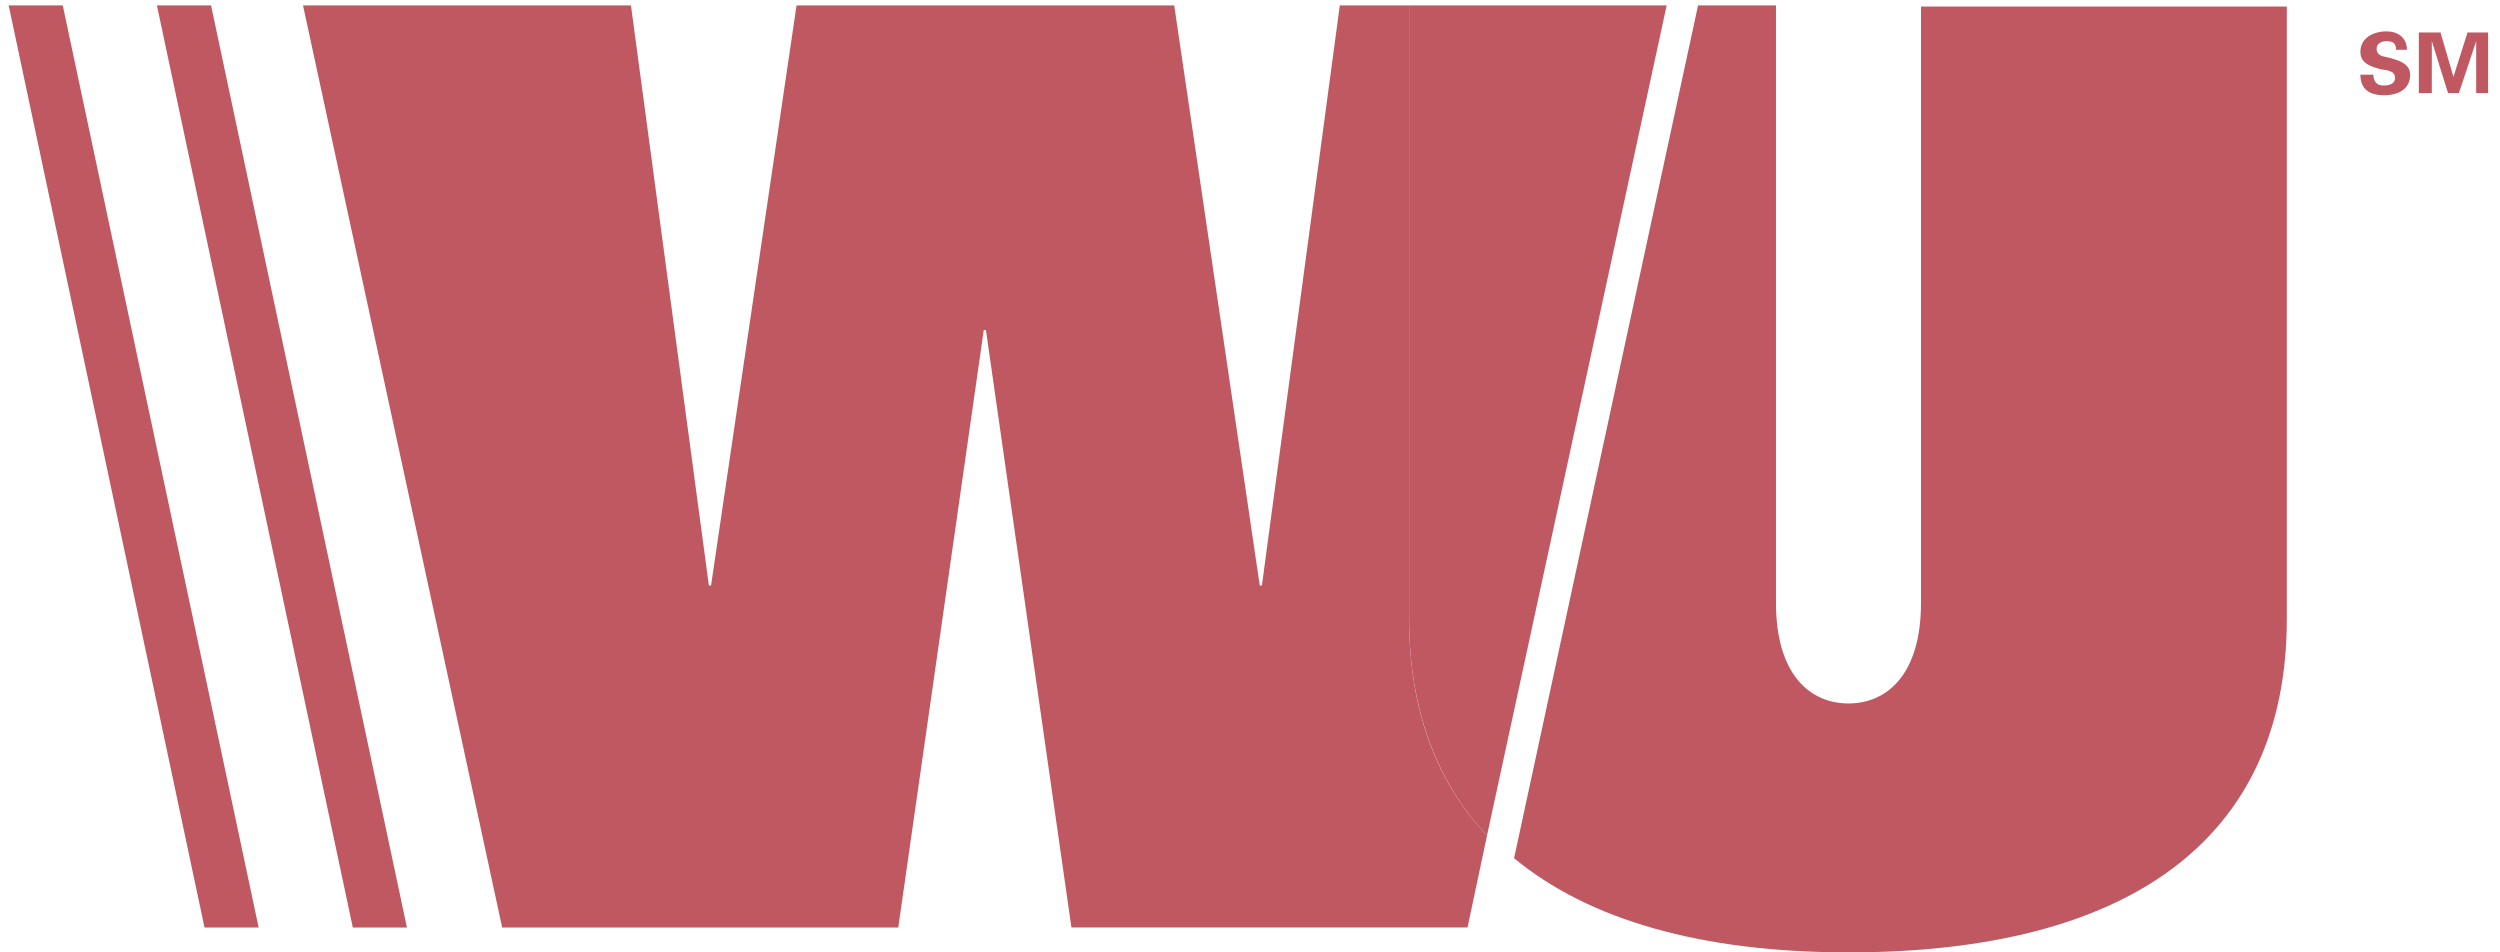
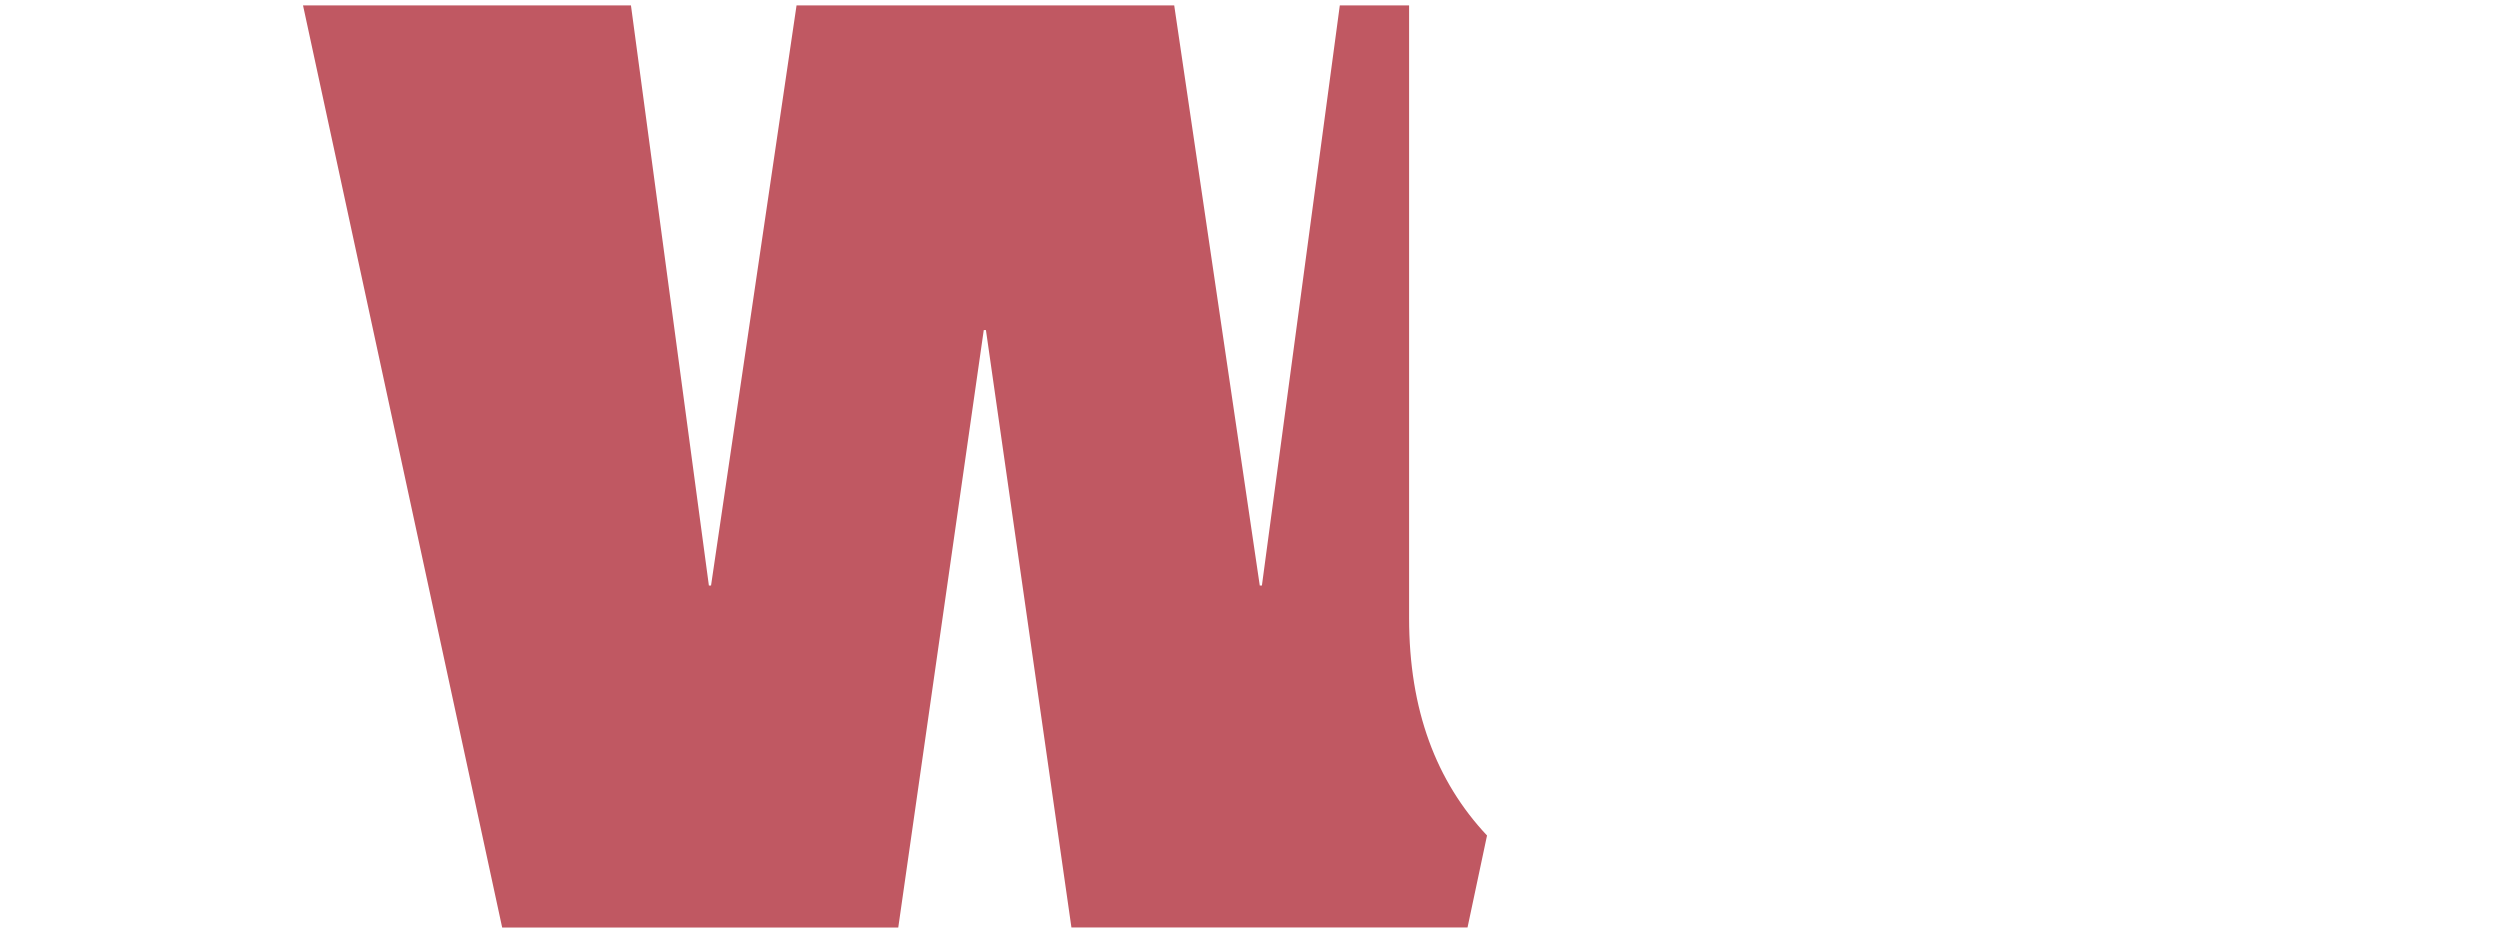
<svg xmlns="http://www.w3.org/2000/svg" width="105" height="40">
  <g fill="#C05862" fill-rule="nonzero">
    <path d="M59.182.227h-2.91L53 24.591h-.09L49.317.227H33.455l-3.591 24.364h-.091L26.5.227H12.727l8.364 38.728h16.636l3.591-25.091h.091L45 38.954h16.636l.819-3.863c-2.137-2.273-3.273-5.273-3.273-9.136V.227z" />
-     <path d="M59.182.227v25.728c0 3.818 1.136 6.863 3.273 9.136L70 .227H59.182zM80.682.227v25.091c0 3.046-1.455 4.227-3.046 4.227-1.59 0-3.045-1.181-3.045-4.227V.228h-3.273l-7.727 35.817C66.727 38.636 71.455 40 77.636 40c11.682 0 18.41-4.682 18.41-14V.273H80.681V.227zM2.636.227H.364L8.59 38.955h2.273zM14.818 38.955h2.273L8.864.227H6.59zM100.636 2.09c0-.272-.136-.363-.409-.363-.182 0-.409.091-.409.318 0 .273.227.319.455.364.363.091.954.227.954.727 0 .637-.545.864-1.09.864-.592 0-1-.227-1-.864h.545c0 .273.136.455.409.455.227 0 .5-.046.5-.318 0-.318-.364-.318-.591-.364-.364-.09-.864-.227-.864-.727 0-.591.546-.864 1.091-.864.5 0 .864.273.864.773h-.455zM103.273 3.91h-.455l-.682-2.183V3.91h-.545V1.364h.909l.545 1.863.591-1.863h.864v2.545h-.5V1.727z" />
  </g>
</svg>